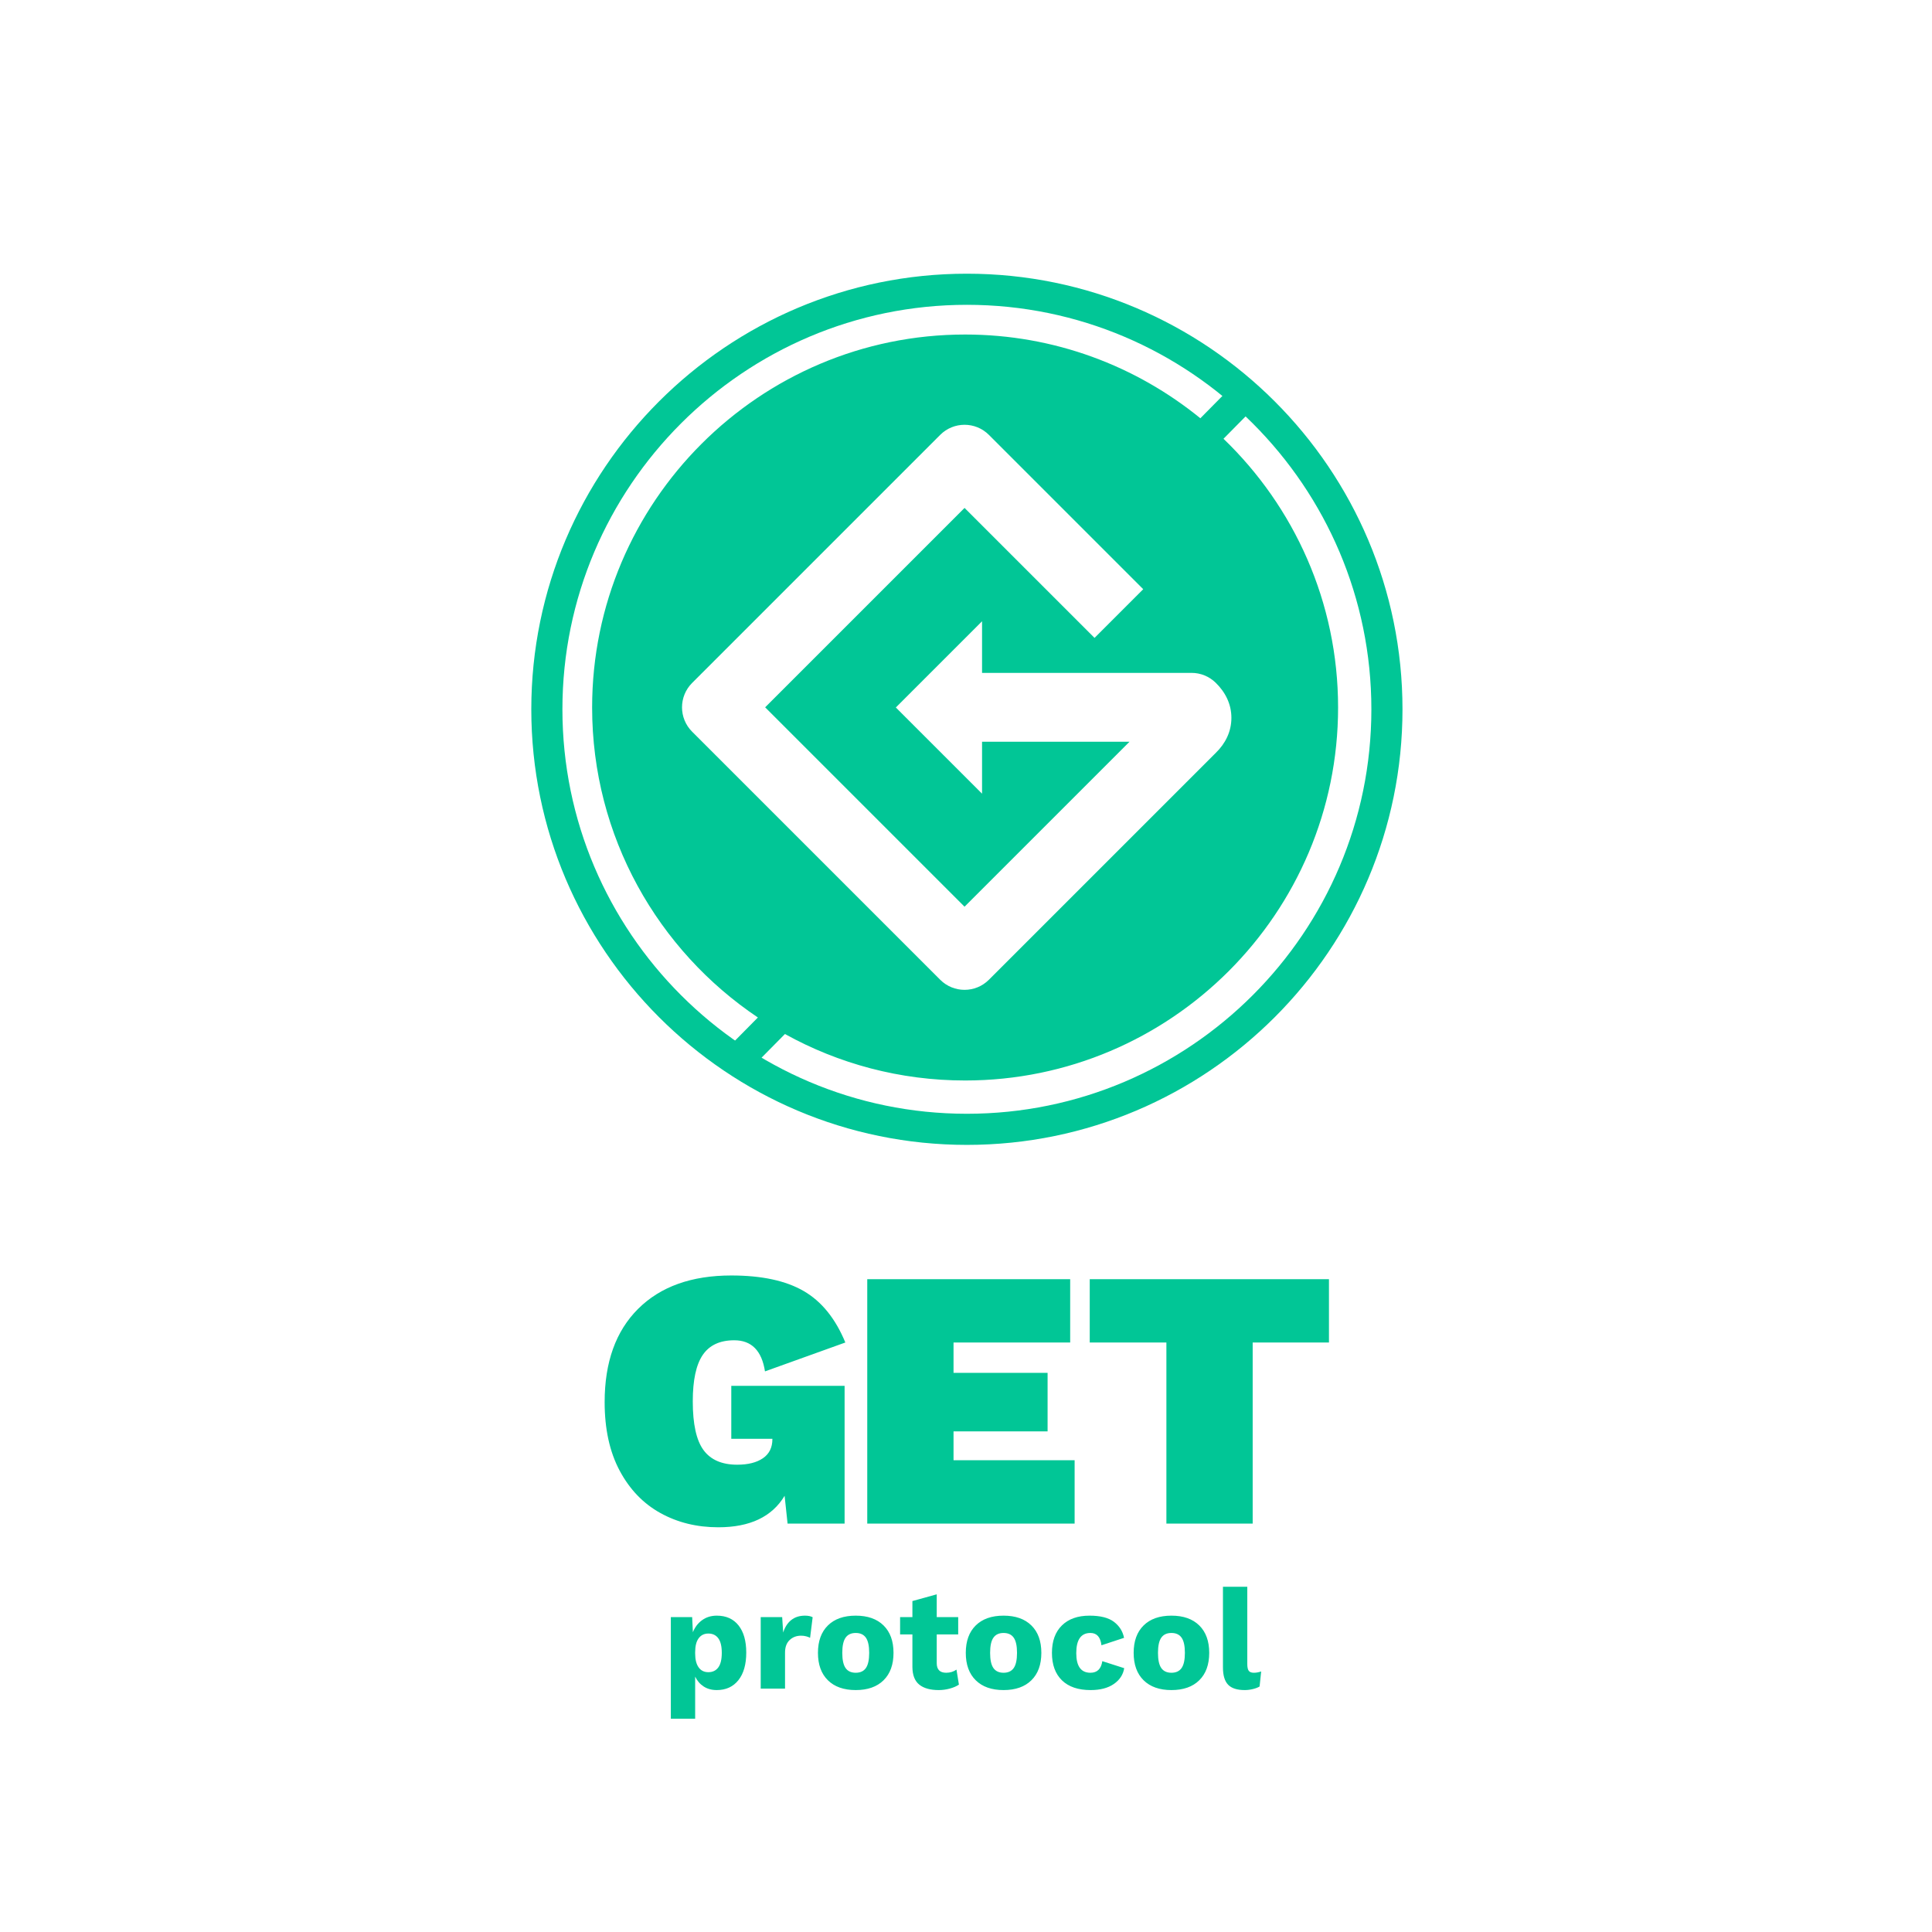
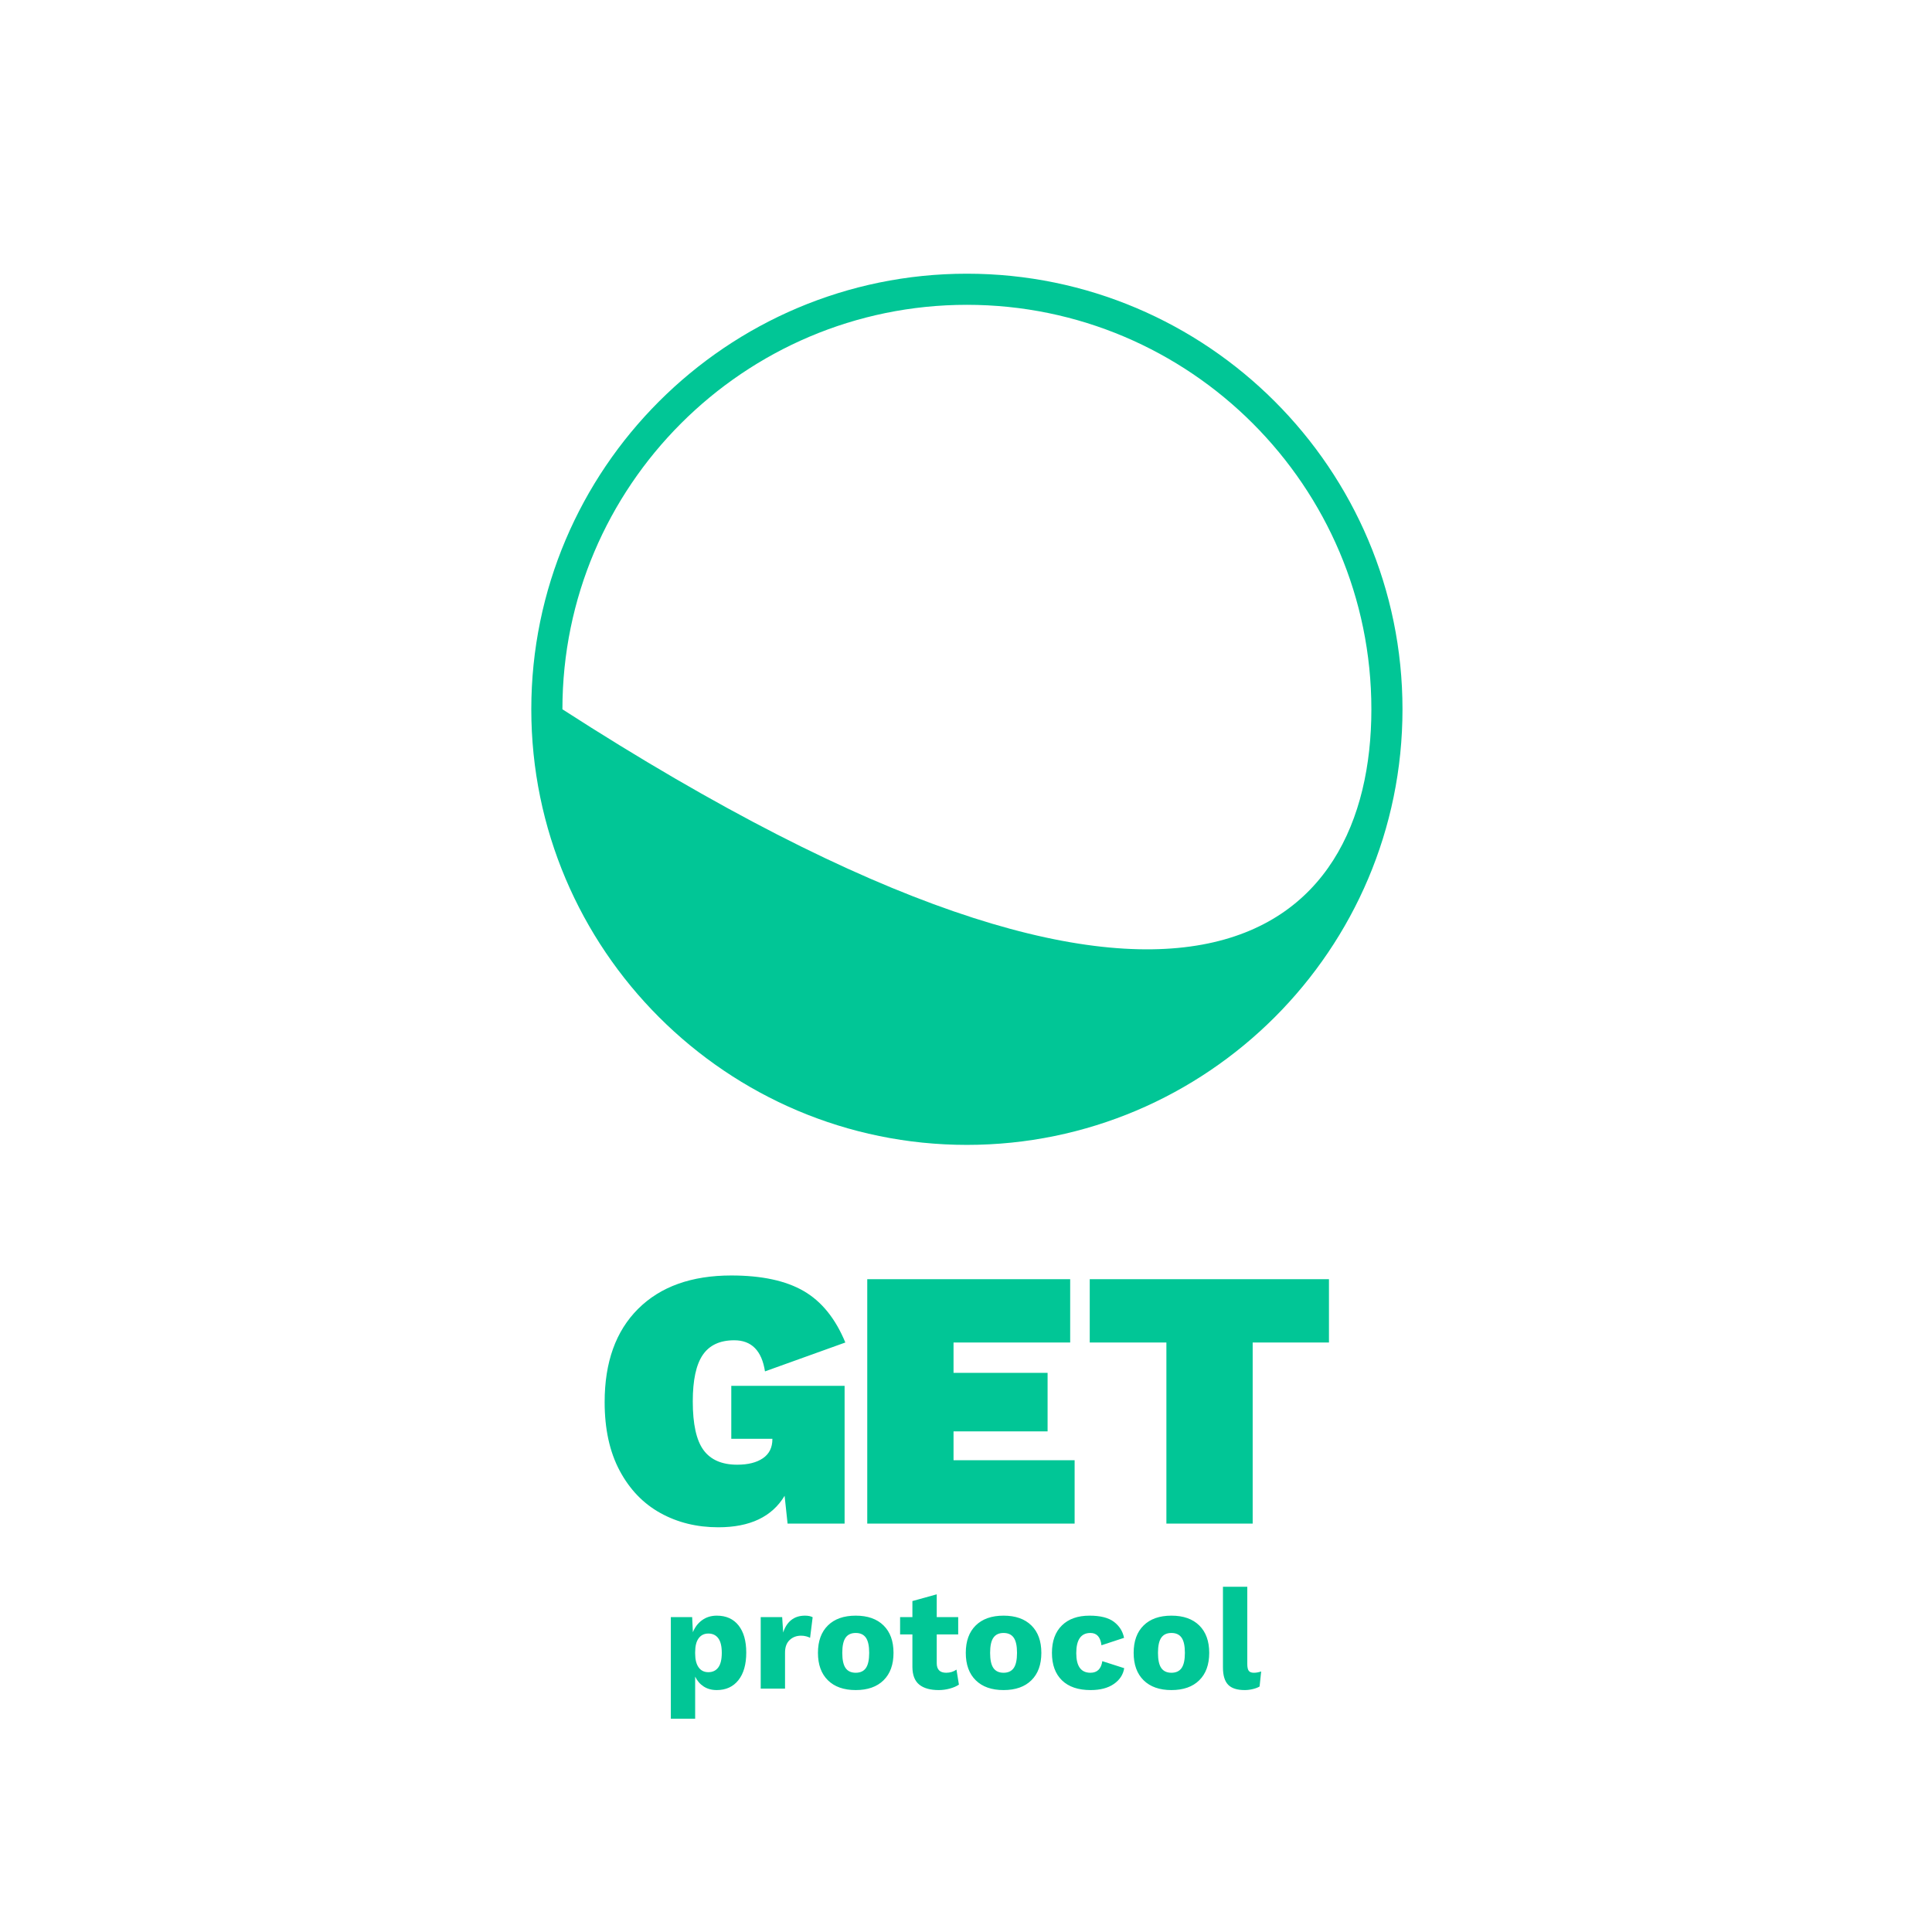
<svg xmlns="http://www.w3.org/2000/svg" width="1080" height="1080" viewBox="0 0 1080 1080">
  <g fill="#01C696" fill-rule="evenodd" transform="translate(297 153)">
    <g fill-rule="nonzero">
-       <path d="M243.5,487 C109.236,487 0,377.764 0,243.5 C0,109.236 109.236,0 243.5,0 C377.773,0 487,109.236 487,243.5 C487,377.764 377.773,487 243.5,487 Z M243.5,17.393 C118.828,17.393 17.393,118.828 17.393,243.5 C17.393,368.172 118.828,469.607 243.5,469.607 C368.172,469.607 469.607,368.172 469.607,243.5 C469.607,118.828 368.172,17.393 243.5,17.393 Z" />
-       <path d="M126.66,415.78 C70.825,378.33 34,314.632 34,242.5 C34,127.538 127.538,34 242.5,34 C292.311,34 338.1,51.56 374.002,80.815 L392.178,62.418 C395.534,59.019 401.037,58.95 404.471,62.247 C407.914,65.543 407.992,70.972 404.645,74.354 L386.94,92.275 C426.406,130.235 451,183.551 451,242.5 C451,357.462 357.462,451 242.5,451 C206.001,451 171.662,441.571 141.789,425.022 L122.515,444.532 C120.803,446.262 118.542,447.127 116.282,447.127 C114.1,447.127 111.909,446.322 110.222,444.704 C106.779,441.398 106.701,435.978 110.048,432.595 L126.66,415.78 Z M251.973,223.143 L251.973,194.287 L203.777,242.483 L251.973,290.679 L251.973,261.643 L334.401,261.643 L242.189,353.854 L130.728,242.393 L242.189,130.933 L314.847,203.591 L342.071,176.367 L255.8,90.097 C248.283,82.58 236.094,82.58 228.577,90.097 L89.892,228.781 C82.375,236.299 82.375,248.488 89.892,256.005 L228.577,394.689 C236.094,402.207 248.283,402.207 255.8,394.689 L382.709,267.782 C387.976,262.636 391.359,256.022 391.359,248.281 C391.359,240.541 387.976,233.927 382.552,228.626 C378.955,225.111 374.126,223.143 369.097,223.143 L251.973,223.143 Z" />
+       <path d="M243.5,487 C109.236,487 0,377.764 0,243.5 C0,109.236 109.236,0 243.5,0 C377.773,0 487,109.236 487,243.5 C487,377.764 377.773,487 243.5,487 Z M243.5,17.393 C118.828,17.393 17.393,118.828 17.393,243.5 C368.172,469.607 469.607,368.172 469.607,243.5 C469.607,118.828 368.172,17.393 243.5,17.393 Z" />
    </g>
    <g transform="translate(41 560)">
      <path d="M70.794 61.686L134.136 61.686 134.136 138.69 102.258 138.69 100.602 123.165C93.564 134.895 81.213 140.76 63.549 140.76 51.543 140.76 40.745 138.104 31.154 132.791 21.562 127.477 13.973 119.577 8.383 109.089 2.794 98.601 0 85.836 0 70.794 0 48.438 6.244 31.05 18.733 18.63 31.223 6.21 48.576 0 70.794 0 87.768 0 101.257 2.898 111.263 8.694 121.268 14.49 129.03 24.081 134.55 37.467L89.631 53.613C87.837 42.021 82.11 36.225 72.45 36.225 64.446 36.225 58.581 38.95 54.855 44.401 51.129 49.853 49.266 58.512 49.266 70.38 49.266 83.076 51.267 92.149 55.269 97.6 59.271 103.052 65.55 105.777 74.106 105.777 80.178 105.777 84.973 104.57 88.493 102.154 92.012 99.739 93.771 96.186 93.771 91.494L93.771 91.287 70.794 91.287 70.794 61.686zM262.721 103.293L262.721 138.69 146.801 138.69 146.801 2.07 260.237 2.07 260.237 37.467 195.032 37.467 195.032 54.441 247.61 54.441 247.61 87.147 195.032 87.147 195.032 103.293 262.721 103.293zM404.895 37.467L362.253 37.467 362.253 138.69 314.022 138.69 314.022 37.467 271.173 37.467 271.173 2.07 404.895 2.07 404.895 37.467zM74.84 195.6C77.72 199.227 79.16 204.293 79.16 210.8 79.16 217.413 77.693 222.56 74.76 226.24 71.827 229.92 67.8 231.76 62.68 231.76 59.853 231.76 57.413 231.093 55.36 229.76 53.307 228.427 51.72 226.587 50.6 224.24L50.6 247.76 37 247.76 37 190.96 48.92 190.96 49.32 199.44C50.44 196.613 52.16 194.36 54.48 192.68 56.8 191 59.533 190.16 62.68 190.16 67.907 190.16 71.96 191.973 74.84 195.6zM63.52 219.12C64.827 217.36 65.48 214.64 65.48 210.96 65.48 207.28 64.827 204.56 63.52 202.8 62.213 201.04 60.36 200.16 57.96 200.16 55.667 200.16 53.867 201.04 52.56 202.8 51.253 204.56 50.6 207.147 50.6 210.56L50.6 211.36C50.6 214.667 51.24 217.227 52.52 219.04 53.8 220.853 55.613 221.76 57.96 221.76 60.36 221.76 62.213 220.88 63.52 219.12zM116.28 191.04L114.84 202.56C114.307 202.24 113.587 201.96 112.68 201.72 111.773 201.48 110.813 201.36 109.8 201.36 107.24 201.36 105.107 202.173 103.4 203.8 101.693 205.427 100.84 207.76 100.84 210.8L100.84 230.96 87.24 230.96 87.24 190.96 99.24 190.96 99.8 199.6C100.76 196.56 102.267 194.227 104.32 192.6 106.373 190.973 108.92 190.16 111.96 190.16 113.773 190.16 115.213 190.453 116.28 191.04zM155.92 195.64C159.627 199.293 161.48 204.4 161.48 210.96 161.48 217.52 159.627 222.627 155.92 226.28 152.213 229.933 147.027 231.76 140.36 231.76 133.693 231.76 128.507 229.933 124.8 226.28 121.093 222.627 119.24 217.52 119.24 210.96 119.24 204.4 121.093 199.293 124.8 195.64 128.507 191.987 133.693 190.16 140.36 190.16 147.027 190.16 152.213 191.987 155.92 195.64zM134.68 202.48C133.453 204.24 132.84 207.067 132.84 210.96 132.84 214.853 133.453 217.68 134.68 219.44 135.907 221.2 137.8 222.08 140.36 222.08 142.92 222.08 144.813 221.2 146.04 219.44 147.267 217.68 147.88 214.853 147.88 210.96 147.88 207.067 147.267 204.24 146.04 202.48 144.813 200.72 142.92 199.84 140.36 199.84 137.8 199.84 135.907 200.72 134.68 202.48zM198.04 228.72C196.707 229.627 195.013 230.36 192.96 230.92 190.907 231.48 188.84 231.76 186.76 231.76 182.013 231.76 178.387 230.747 175.88 228.72 173.373 226.693 172.093 223.44 172.04 218.96L172.04 200.64 165.16 200.64 165.16 190.96 172.04 190.96 172.04 182 185.64 178.24 185.64 190.96 197.64 190.96 197.64 200.64 185.64 200.64 185.64 216.72C185.64 220.293 187.4 222.08 190.92 222.08 193.107 222.08 195.027 221.493 196.68 220.32L198.04 228.72zM238.56 195.64C242.267 199.293 244.12 204.4 244.12 210.96 244.12 217.52 242.267 222.627 238.56 226.28 234.853 229.933 229.667 231.76 223 231.76 216.333 231.76 211.147 229.933 207.44 226.28 203.733 222.627 201.88 217.52 201.88 210.96 201.88 204.4 203.733 199.293 207.44 195.64 211.147 191.987 216.333 190.16 223 190.16 229.667 190.16 234.853 191.987 238.56 195.64zM217.32 202.48C216.093 204.24 215.48 207.067 215.48 210.96 215.48 214.853 216.093 217.68 217.32 219.44 218.547 221.2 220.44 222.08 223 222.08 225.56 222.08 227.453 221.2 228.68 219.44 229.907 217.68 230.52 214.853 230.52 210.96 230.52 207.067 229.907 204.24 228.68 202.48 227.453 200.72 225.56 199.84 223 199.84 220.44 199.84 218.547 200.72 217.32 202.48zM284.68 193.6C287.72 195.893 289.613 198.88 290.36 202.56L277.72 206.72C277.187 202.133 275.133 199.84 271.56 199.84 266.28 199.84 263.64 203.6 263.64 211.12 263.64 218.427 266.28 222.08 271.56 222.08 275.347 222.08 277.56 219.92 278.2 215.6L290.44 219.52C289.853 223.147 287.92 226.093 284.64 228.36 281.36 230.627 277.027 231.76 271.64 231.76 264.707 231.76 259.373 229.947 255.64 226.32 251.907 222.693 250.04 217.573 250.04 210.96 250.04 204.4 251.893 199.293 255.6 195.64 259.307 191.987 264.467 190.16 271.08 190.16 277.107 190.16 281.64 191.307 284.68 193.6zM332.4 195.64C336.107 199.293 337.96 204.4 337.96 210.96 337.96 217.52 336.107 222.627 332.4 226.28 328.693 229.933 323.507 231.76 316.84 231.76 310.173 231.76 304.987 229.933 301.28 226.28 297.573 222.627 295.72 217.52 295.72 210.96 295.72 204.4 297.573 199.293 301.28 195.64 304.987 191.987 310.173 190.16 316.84 190.16 323.507 190.16 328.693 191.987 332.4 195.64zM311.16 202.48C309.933 204.24 309.32 207.067 309.32 210.96 309.32 214.853 309.933 217.68 311.16 219.44 312.387 221.2 314.28 222.08 316.84 222.08 319.4 222.08 321.293 221.2 322.52 219.44 323.747 217.68 324.36 214.853 324.36 210.96 324.36 207.067 323.747 204.24 322.52 202.48 321.293 200.72 319.4 199.84 316.84 199.84 314.28 199.84 312.387 200.72 311.16 202.48zM359.24 217.12C359.24 218.933 359.507 220.213 360.04 220.96 360.573 221.707 361.533 222.08 362.92 222.08 364.2 222.08 365.56 221.84 367 221.36L366.12 229.76C365.16 230.347 363.907 230.827 362.36 231.2 360.813 231.573 359.293 231.76 357.8 231.76 353.533 231.76 350.44 230.76 348.52 228.76 346.6 226.76 345.64 223.547 345.64 219.12L345.64 174 359.24 174 359.24 217.12z" />
    </g>
  </g>
</svg>